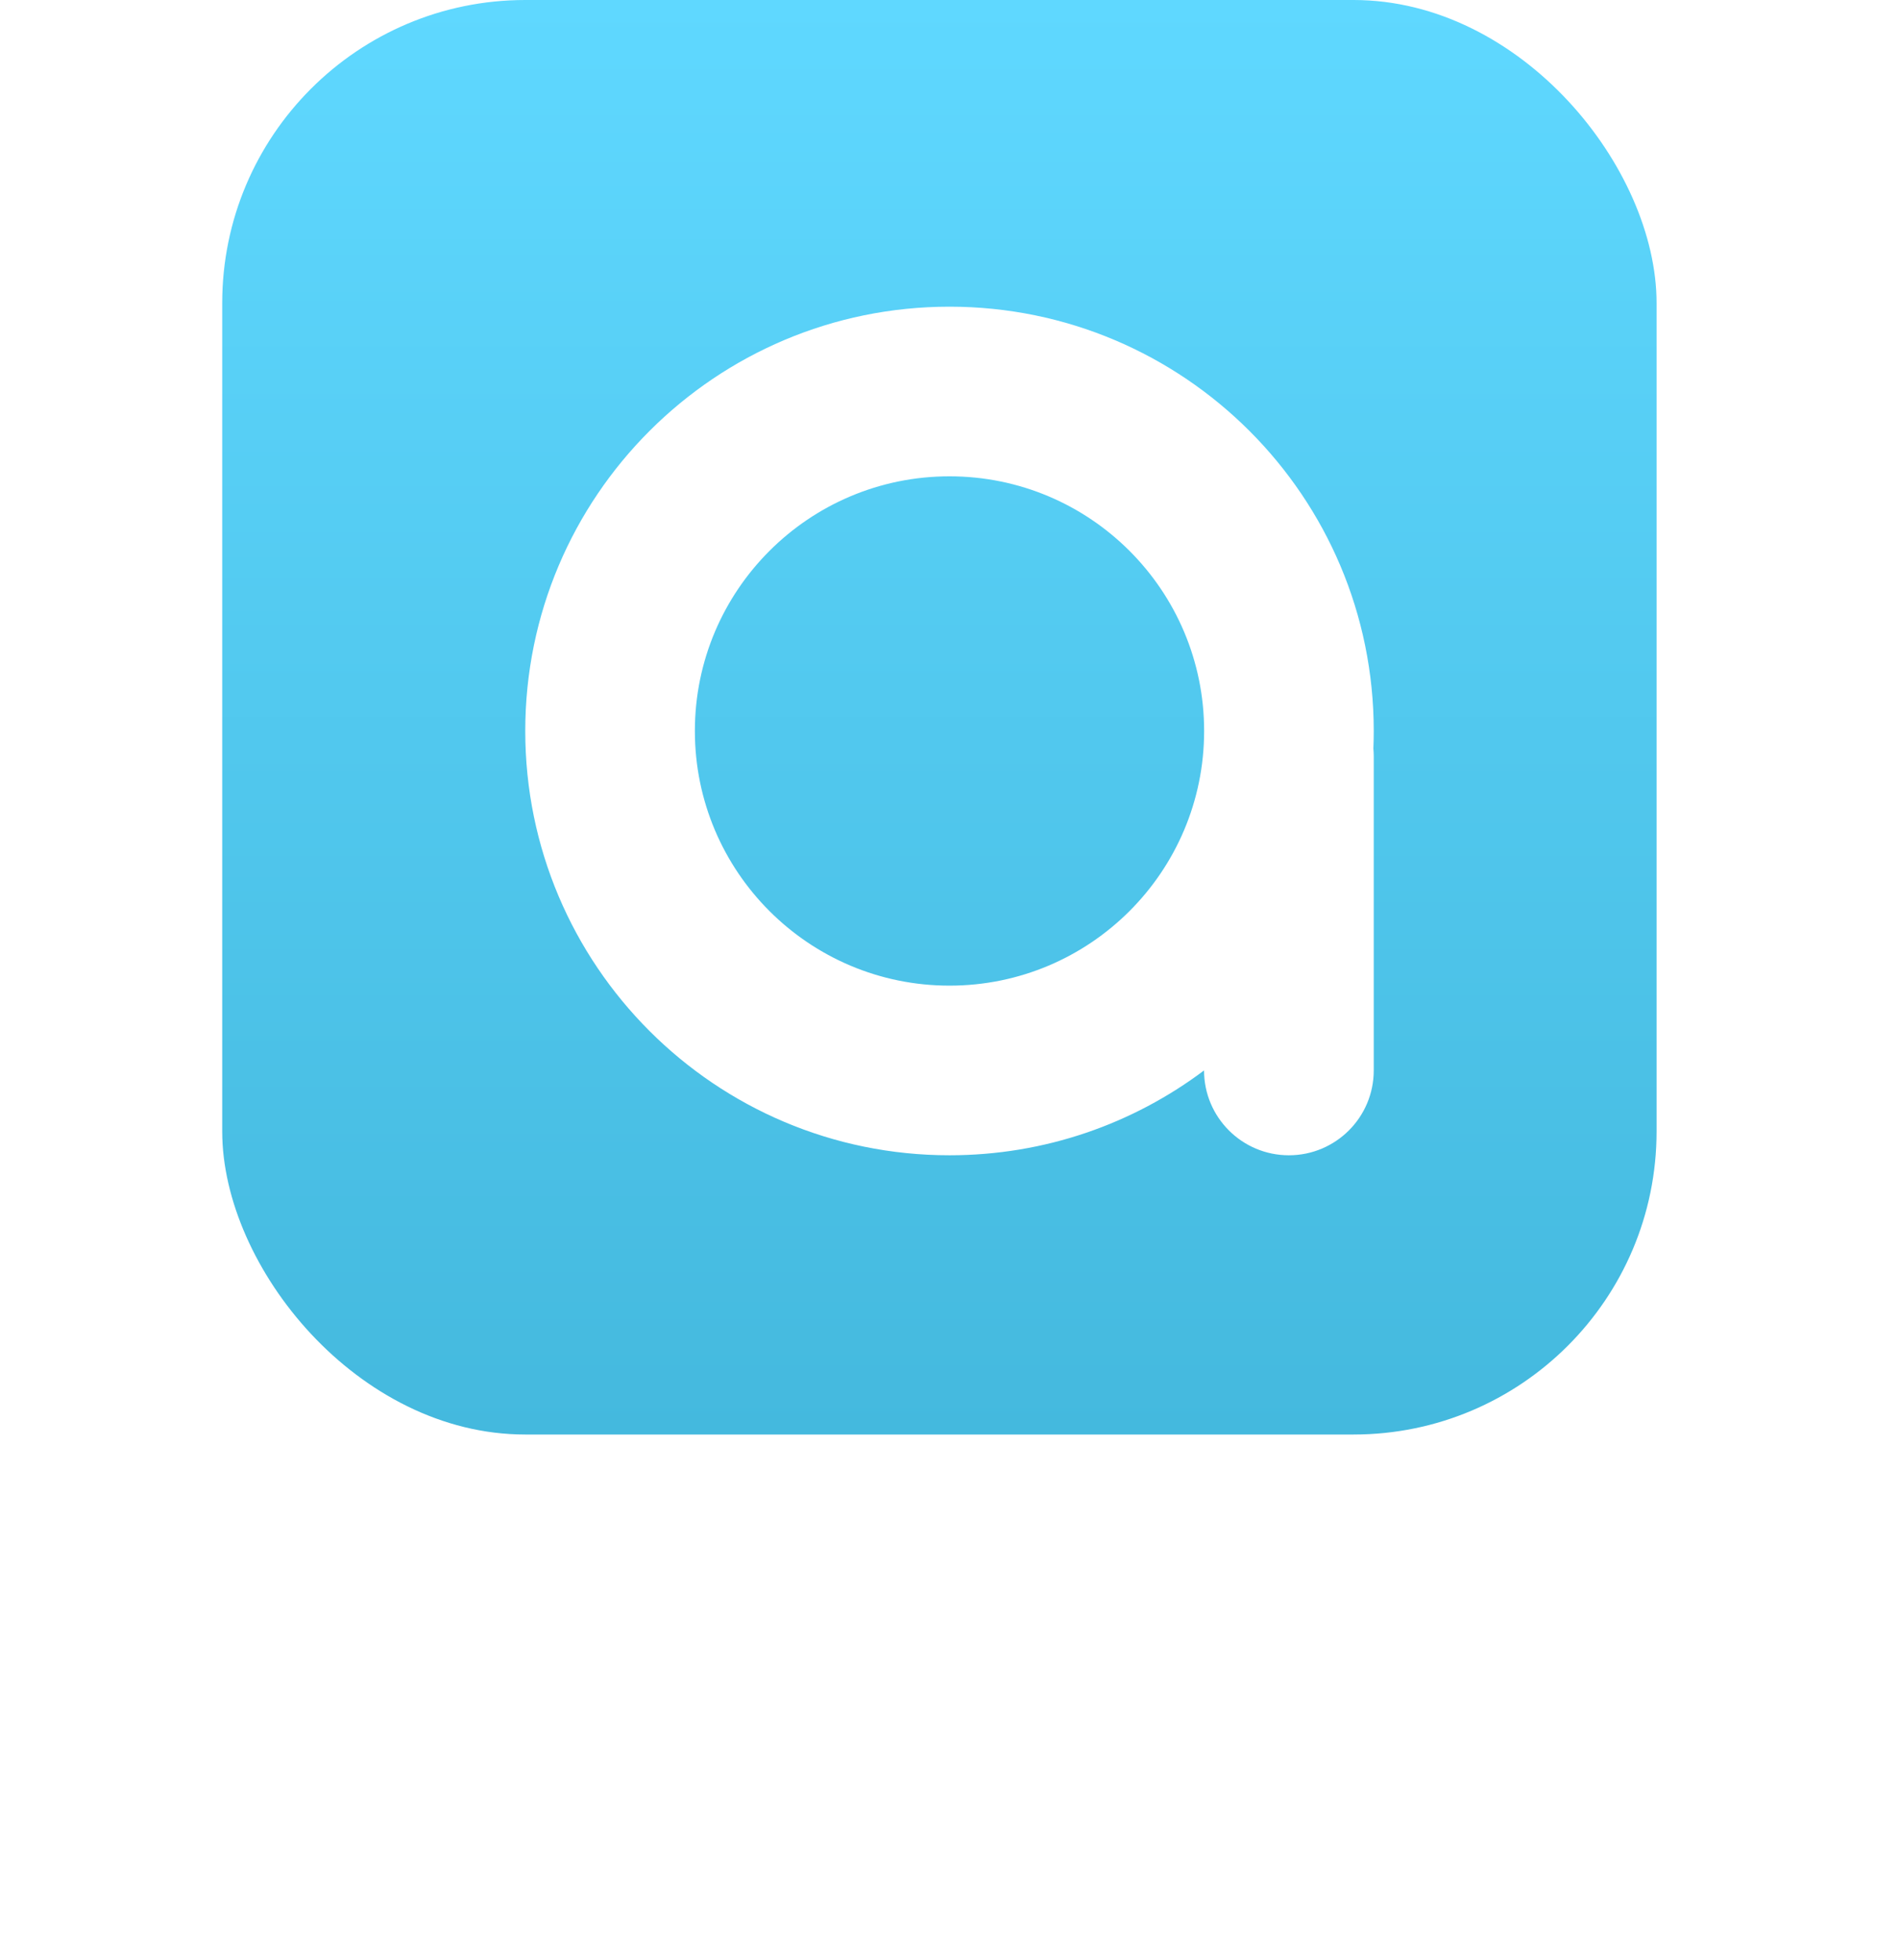
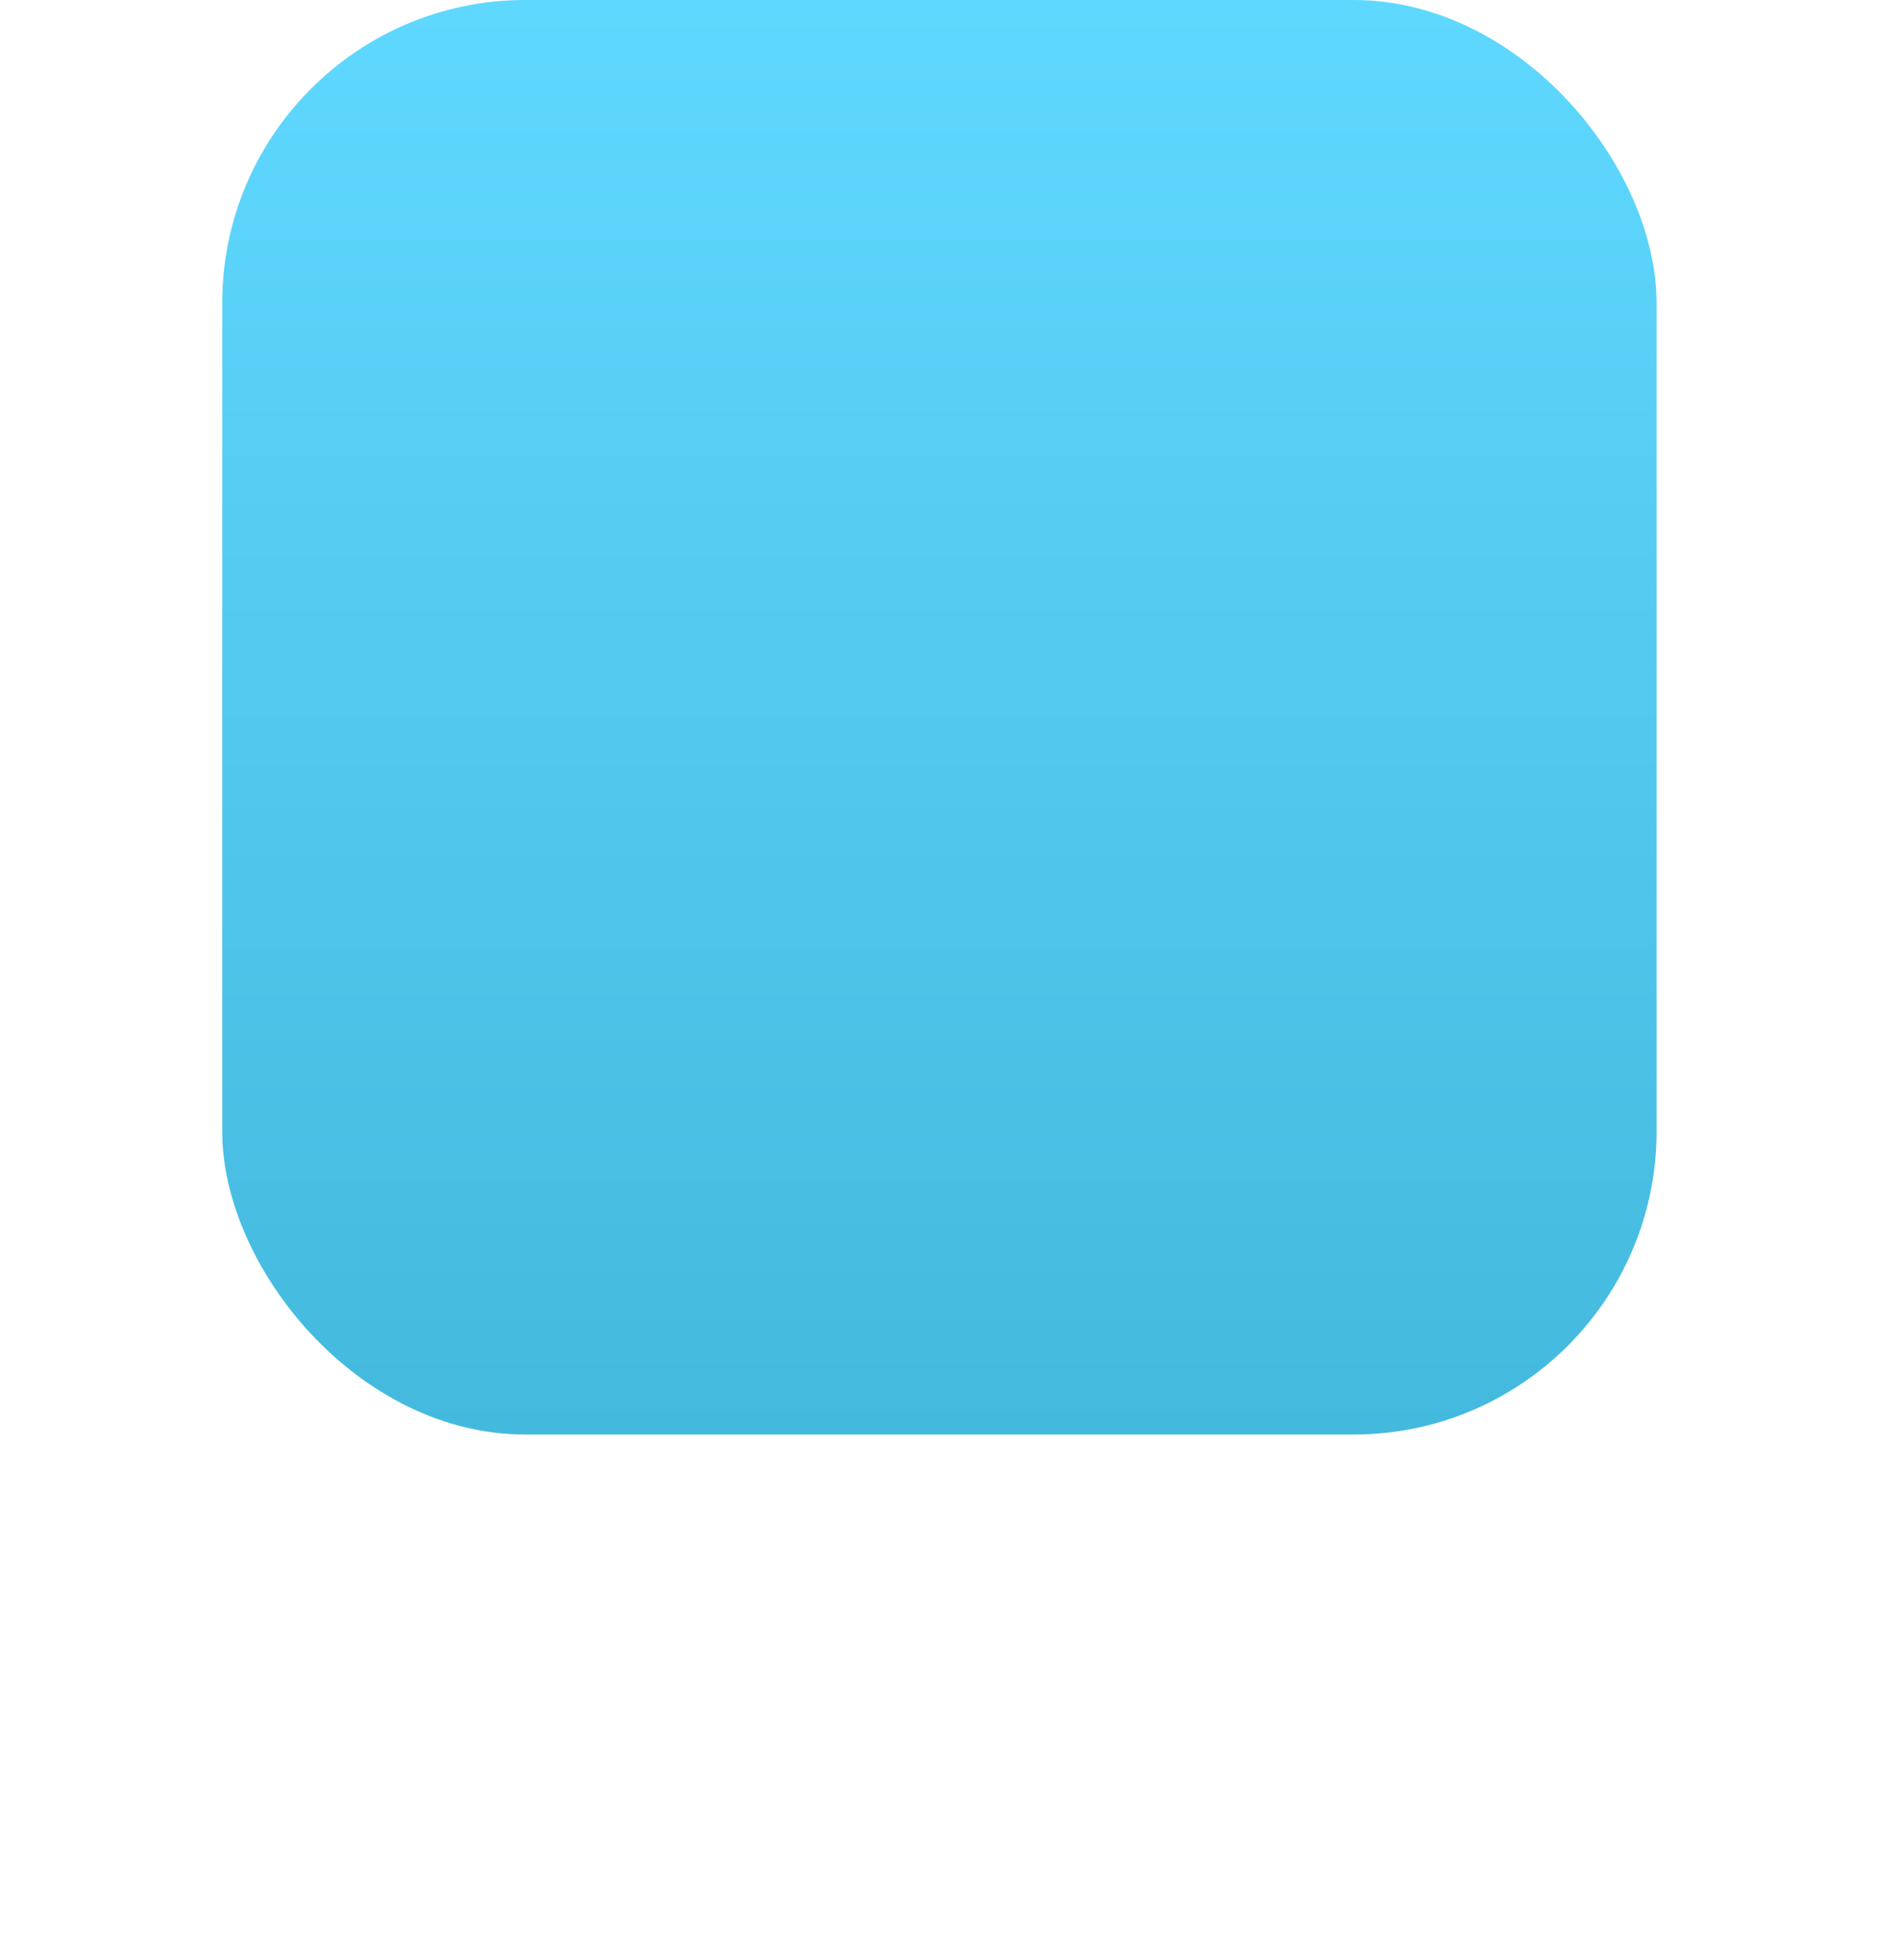
<svg xmlns="http://www.w3.org/2000/svg" width="94" height="97" viewBox="0 0 94 97" fill="none">
  <g filter="url(#filter0_ii_8_26)">
    <rect x="11" width="71" height="71" rx="15" fill="url(#paint0_linear_8_26)" />
  </g>
  <g filter="url(#filter1_dii_8_26)">
-     <path fill-rule="evenodd" clip-rule="evenodd" d="M67.982 35.873C67.994 35.583 68 35.292 68 35C68 23.402 58.598 14 47 14C35.402 14 26 23.402 26 35C26 46.598 35.402 56 47 56C51.727 56 56.09 54.438 59.6 51.801C59.6 54.12 61.48 56 63.8 56C66.119 56 68 54.12 68 51.8V36.26C68 36.129 67.994 36 67.982 35.873ZM47 47.604C40.039 47.604 34.396 41.961 34.396 35C34.396 28.039 40.039 22.396 47 22.396C53.961 22.396 59.604 28.039 59.604 35C59.604 41.961 53.961 47.604 47 47.604Z" fill="white" />
-   </g>
+     </g>
  <defs>
    <filter id="filter0_ii_8_26" x="8.965" y="-2.035" width="75.07" height="75.07" filterUnits="userSpaceOnUse" color-interpolation-filters="sRGB">
      <feFlood flood-opacity="0" result="BackgroundImageFix" />
      <feBlend mode="normal" in="SourceGraphic" in2="BackgroundImageFix" result="shape" />
      <feColorMatrix in="SourceAlpha" type="matrix" values="0 0 0 0 0 0 0 0 0 0 0 0 0 0 0 0 0 0 127 0" result="hardAlpha" />
      <feOffset dx="2.035" dy="2.035" />
      <feGaussianBlur stdDeviation="1.017" />
      <feComposite in2="hardAlpha" operator="arithmetic" k2="-1" k3="1" />
      <feColorMatrix type="matrix" values="0 0 0 0 1 0 0 0 0 1 0 0 0 0 1 0 0 0 0.2 0" />
      <feBlend mode="normal" in2="shape" result="effect1_innerShadow_8_26" />
      <feColorMatrix in="SourceAlpha" type="matrix" values="0 0 0 0 0 0 0 0 0 0 0 0 0 0 0 0 0 0 127 0" result="hardAlpha" />
      <feOffset dx="-2.035" dy="-2.035" />
      <feGaussianBlur stdDeviation="1.017" />
      <feComposite in2="hardAlpha" operator="arithmetic" k2="-1" k3="1" />
      <feColorMatrix type="matrix" values="0 0 0 0 0 0 0 0 0 0 0 0 0 0 0 0 0 0 0.05 0" />
      <feBlend mode="normal" in2="effect1_innerShadow_8_26" result="effect2_innerShadow_8_26" />
    </filter>
    <filter id="filter1_dii_8_26" x="0.049" y="2.204" width="93.902" height="93.902" filterUnits="userSpaceOnUse" color-interpolation-filters="sRGB">
      <feFlood flood-opacity="0" result="BackgroundImageFix" />
      <feColorMatrix in="SourceAlpha" type="matrix" values="0 0 0 0 0 0 0 0 0 0 0 0 0 0 0 0 0 0 127 0" result="hardAlpha" />
      <feOffset dy="14.155" />
      <feGaussianBlur stdDeviation="12.976" />
      <feColorMatrix type="matrix" values="0 0 0 0 0.838 0 0 0 0 0.201 0 0 0 0 0 0 0 0 0.35 0" />
      <feBlend mode="normal" in2="BackgroundImageFix" result="effect1_dropShadow_8_26" />
      <feBlend mode="normal" in="SourceGraphic" in2="effect1_dropShadow_8_26" result="shape" />
      <feColorMatrix in="SourceAlpha" type="matrix" values="0 0 0 0 0 0 0 0 0 0 0 0 0 0 0 0 0 0 127 0" result="hardAlpha" />
      <feOffset dy="-9.437" />
      <feGaussianBlur stdDeviation="5.898" />
      <feComposite in2="hardAlpha" operator="arithmetic" k2="-1" k3="1" />
      <feColorMatrix type="matrix" values="0 0 0 0 0.812 0 0 0 0 0.423 0 0 0 0 0.064 0 0 0 0.45 0" />
      <feBlend mode="normal" in2="shape" result="effect2_innerShadow_8_26" />
      <feColorMatrix in="SourceAlpha" type="matrix" values="0 0 0 0 0 0 0 0 0 0 0 0 0 0 0 0 0 0 127 0" result="hardAlpha" />
      <feOffset dy="-3.539" />
      <feGaussianBlur stdDeviation="2.359" />
      <feComposite in2="hardAlpha" operator="arithmetic" k2="-1" k3="1" />
      <feColorMatrix type="matrix" values="0 0 0 0 1 0 0 0 0 1 0 0 0 0 1 0 0 0 0.25 0" />
      <feBlend mode="normal" in2="effect2_innerShadow_8_26" result="effect3_innerShadow_8_26" />
    </filter>
    <linearGradient id="paint0_linear_8_26" x1="46.5" y1="0" x2="46.5" y2="71" gradientUnits="userSpaceOnUse">
      <stop stop-color="#5FD8FF" />
      <stop offset="1" stop-color="#44B9DE" />
    </linearGradient>
  </defs>
</svg>